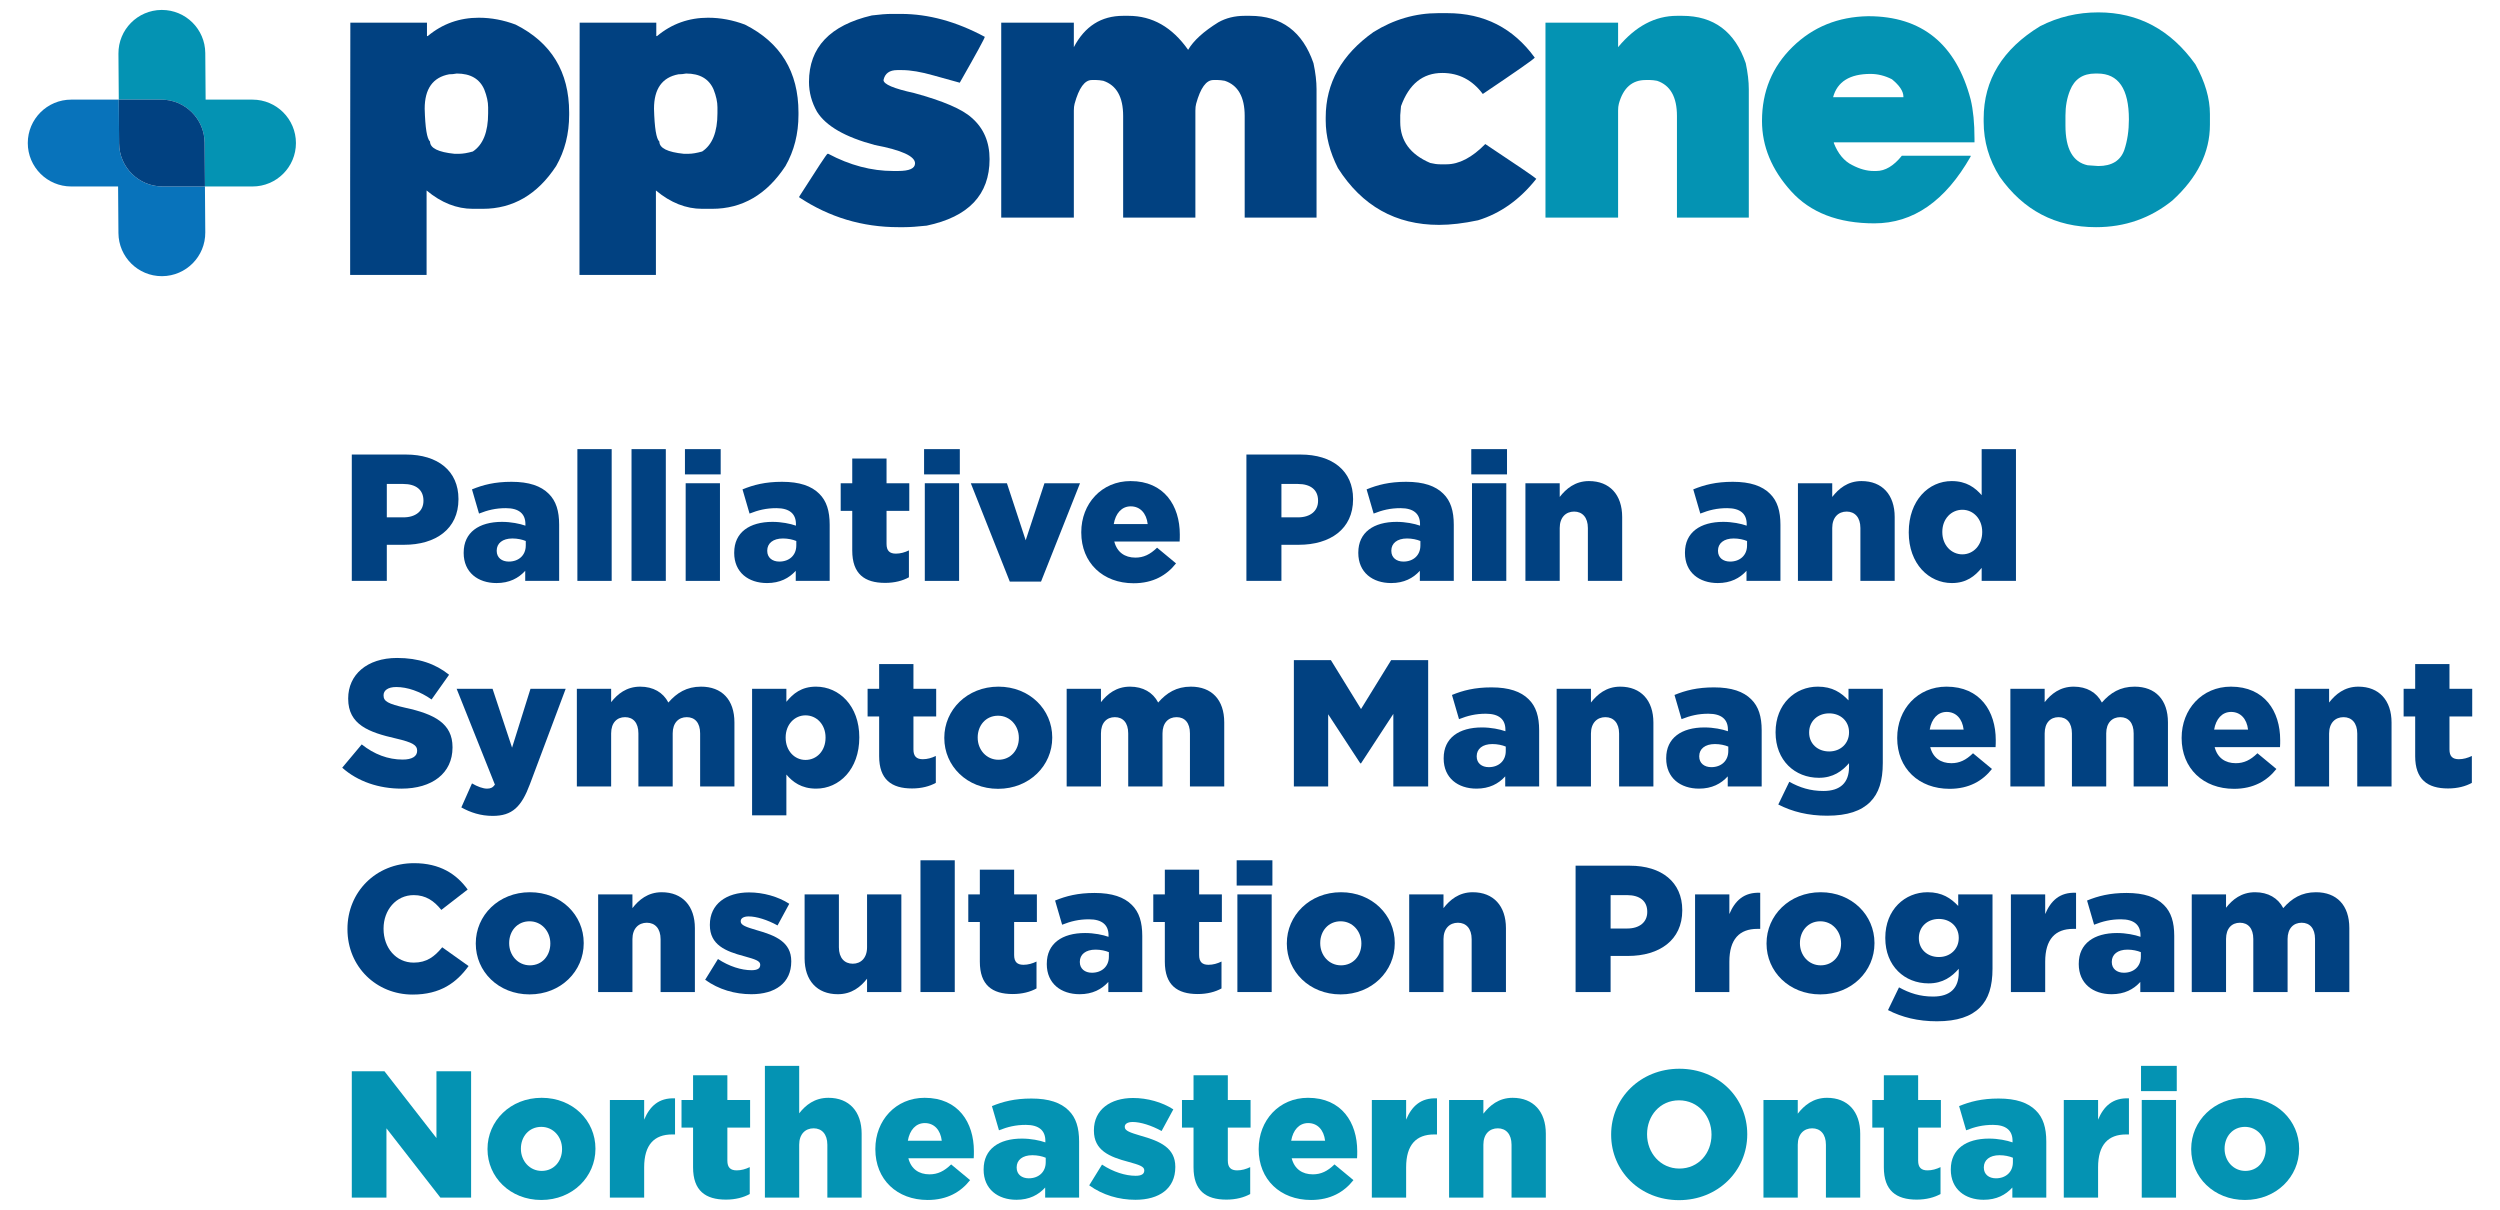
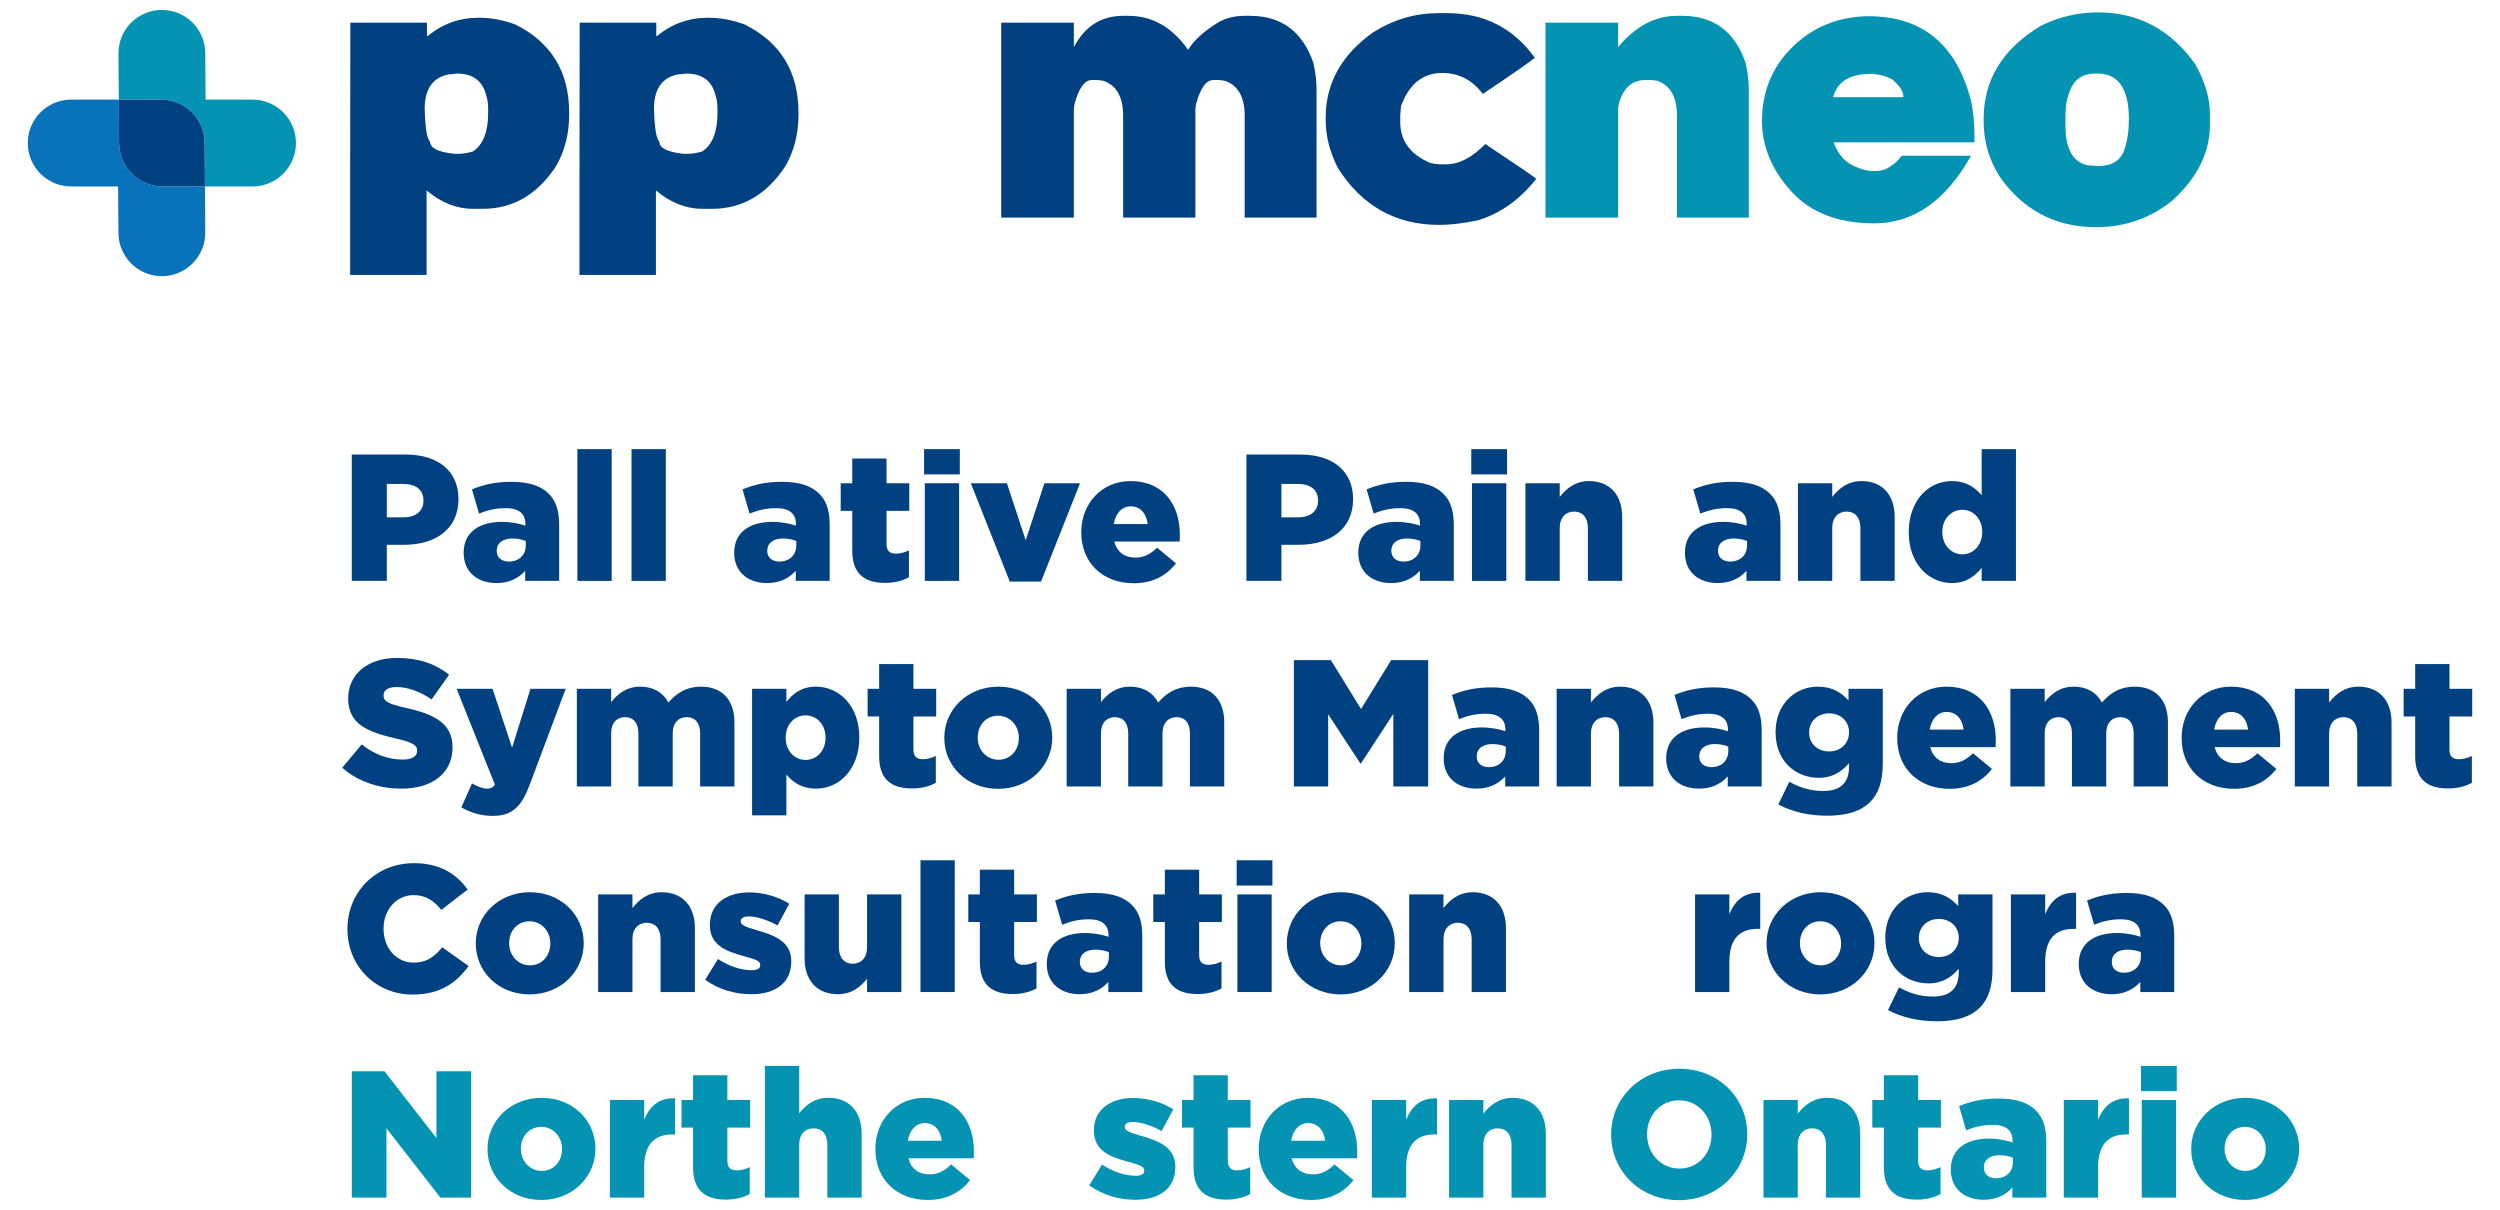
<svg xmlns="http://www.w3.org/2000/svg" id="Layer_1" width="600" height="290.42" version="1.1" viewBox="0 0 600 290.42">
  <defs>
    <style>
      .st0 {
        fill: #014181;
      }

      .st1 {
        fill: #0873bb;
      }

      .st2 {
        fill: #0493b3;
      }
    </style>
  </defs>
  <g>
    <g>
      <path class="st0" d="M114.949,4.255c2.935,0,5.87.55,8.806,1.651,8.56,4.311,12.842,11.344,12.842,21.097v.55c0,4.556-1.04,8.653-3.119,12.291-4.495,6.85-10.365,10.273-17.612,10.273h-2.385c-3.883,0-7.583-1.467-11.099-4.403v20.272h-18.346v-21.74l.046-38.801h18.392v3.211h.184c3.516-2.936,7.613-4.403,12.291-4.403ZM117.15,25.72c0-1.253-.306-2.66-.917-4.219-1.101-2.568-3.302-3.853-6.604-3.853-.642.123-1.254.183-1.835.183-3.915.734-5.871,3.486-5.871,8.256.122,4.617.55,7.246,1.284,7.888,0,1.56,1.956,2.539,5.871,2.936h1.101c.886,0,1.987-.184,3.302-.55,2.446-1.621,3.669-4.678,3.669-9.173v-1.468Z" />
      <path class="st0" d="M169.986,4.255c2.935,0,5.87.55,8.806,1.651,8.56,4.311,12.842,11.344,12.842,21.097v.55c0,4.556-1.04,8.653-3.119,12.291-4.495,6.85-10.365,10.273-17.612,10.273h-2.385c-3.883,0-7.583-1.467-11.099-4.403v20.272h-18.346v-21.74l.046-38.801h18.392v3.211h.184c3.516-2.936,7.613-4.403,12.291-4.403ZM172.187,25.72c0-1.253-.306-2.66-.917-4.219-1.101-2.568-3.302-3.853-6.604-3.853-.642.123-1.254.183-1.835.183-3.915.734-5.871,3.486-5.871,8.256.122,4.617.55,7.246,1.284,7.888,0,1.56,1.956,2.539,5.871,2.936h1.101c.886,0,1.987-.184,3.302-.55,2.446-1.621,3.669-4.678,3.669-9.173v-1.468Z" />
-       <path class="st0" d="M214.06,3.339h2.155c6.604,0,13.315,1.835,20.134,5.503,0,.306-2.003,3.975-6.008,11.007l-6.283-1.743c-2.997-.856-5.519-1.284-7.567-1.284h-1.147c-1.866,0-2.966.795-3.302,2.385,0,1.009,2.446,2.049,7.338,3.119,6.971,1.897,11.588,3.883,13.851,5.962,2.843,2.477,4.265,5.779,4.265,9.907,0,8.531-5.03,13.851-15.089,15.96-2.232.244-4.036.367-5.412.367h-1.376c-8.653,0-16.587-2.385-23.803-7.154v-.184c4.341-6.818,6.604-10.243,6.788-10.273h.184c5.167,2.752,10.365,4.127,15.594,4.127h1.147c2.721,0,4.082-.611,4.082-1.835,0-1.712-3.226-3.18-9.677-4.403-7.094-1.895-11.711-4.556-13.851-7.981-1.284-2.262-1.926-4.647-1.926-7.155,0-8.285,5.029-13.605,15.089-15.96,1.926-.244,3.532-.367,4.816-.367Z" />
      <path class="st0" d="M269.556,52.229v-24.399c0-4.556-1.59-7.368-4.77-8.439-.673-.122-1.223-.184-1.651-.184h-1.101c-1.713,0-3.089,1.897-4.128,5.687-.123.459-.184,1.009-.184,1.651v25.684h-17.428V5.448h17.428v5.871c2.629-5.014,6.574-7.521,11.833-7.521h1.284c5.717,0,10.487,2.722,14.31,8.164,1.284-2.201,3.699-4.403,7.247-6.604,1.835-1.039,3.944-1.56,6.329-1.56h1.284c7.552,0,12.628,3.792,15.226,11.374.49,2.293.734,4.373.734,6.238v30.82h-17.245v-24.399c0-4.556-1.59-7.368-4.77-8.439-.673-.122-1.223-.184-1.651-.184h-1.101c-1.713,0-3.089,1.897-4.128,5.687-.123.459-.184,1.009-.184,1.651v25.684h-17.336Z" />
      <path class="st0" d="M345.185,3.155h2.155c8.836,0,15.839,3.562,21.006,10.686-.367.459-4.525,3.364-12.475,8.714-2.508-3.363-5.749-5.045-9.724-5.045-4.678,0-7.979,2.66-9.906,7.98l-.184,2.156v1.651c0,4.495,2.4,7.767,7.201,9.815.886.214,1.666.321,2.339.321h1.56c3.026,0,6.13-1.621,9.31-4.862,7.644,5.076,11.726,7.858,12.246,8.347-3.944,4.984-8.607,8.302-13.988,9.953-3.456.734-6.574,1.101-9.356,1.101-10.396,0-18.483-4.54-24.262-13.622-1.957-3.853-2.936-7.659-2.936-11.42v-.734c0-8.255,3.821-15.089,11.466-20.501,4.861-3.027,10.044-4.54,15.548-4.54Z" />
      <path class="st2" d="M419.713,52.229h-17.244v-24.399c0-4.556-1.591-7.368-4.771-8.439-.673-.122-1.223-.184-1.65-.184h-1.101c-3.241,0-5.382,1.897-6.421,5.687-.123.459-.184,1.009-.184,1.651v25.684h-17.429V5.448h17.429v5.871c4.157-5.014,8.866-7.521,14.126-7.521h1.284c7.552,0,12.627,3.792,15.227,11.374.488,2.293.733,4.373.733,6.238v30.82Z" />
      <path class="st2" d="M448.378,3.889c12.872,0,21.067,6.666,24.583,19.997.611,2.538.918,5.672.918,9.402v.872h-33.756v.184c1.009,2.568,2.477,4.327,4.402,5.274,1.804.948,3.517,1.421,5.137,1.421h.643c2.14,0,4.189-1.222,6.146-3.669h16.511v.184c-6.084,10.702-13.789,16.052-23.115,16.052-8.684,0-15.349-2.576-19.996-7.728-4.648-5.152-6.972-10.77-6.972-16.855,0-7.063,2.446-12.987,7.339-17.773,4.892-4.785,10.945-7.238,18.161-7.361ZM439.94,23.335h16.878v-.138c0-1.284-.917-2.675-2.752-4.174-1.682-.856-3.394-1.284-5.137-1.284-4.984,0-7.981,1.866-8.989,5.596Z" />
      <path class="st2" d="M503.598,2.971c9.601,0,17.367,4.159,23.299,12.475,2.323,4.189,3.486,8.164,3.486,11.925v2.568c0,6.635-2.997,12.689-8.989,18.162-5.291,4.281-11.405,6.421-18.346,6.421-9.724,0-17.429-4.036-23.115-12.108-2.568-4.066-3.853-8.469-3.853-13.209v-.734c0-9.294,4.524-16.694,13.575-22.198,4.311-2.201,8.959-3.302,13.942-3.302ZM495.709,27.738v2.385c0,5.596,1.773,8.776,5.32,9.54l2.568.184c3.241,0,5.32-1.284,6.237-3.853.734-2.201,1.102-4.647,1.102-7.338,0-7.338-2.508-11.007-7.522-11.007h-.55c-2.966,0-4.984,1.346-6.054,4.036-.734,1.805-1.102,3.823-1.102,6.054Z" />
    </g>
    <g>
      <path class="st2" d="M60.602,23.91h-11.252l-.083-11.183c-.044-5.729-4.7-10.342-10.419-10.342h-.08c-5.755.044-10.385,4.744-10.342,10.499l.083,11.027h10.178c5.726,0,10.379,4.619,10.421,10.344l.078,10.498h11.417c5.755,0,10.421-4.666,10.421-10.421s-4.666-10.421-10.421-10.421Z" />
      <path class="st1" d="M28.586,34.409l-.079-10.499h-11.418c-5.755,0-10.421,4.666-10.421,10.421s4.666,10.421,10.421,10.421h11.252l.083,11.183c.042,5.73,4.7,10.344,10.419,10.344h.078c5.755-.042,10.386-4.742,10.344-10.498l-.082-11.03h-10.178c-5.726,0-10.377-4.619-10.421-10.342Z" />
      <path class="st0" d="M38.686,23.91h-10.178l.079,10.499c.044,5.724,4.695,10.342,10.421,10.342h10.178l-.078-10.498c-.042-5.726-4.695-10.344-10.421-10.344Z" />
    </g>
  </g>
  <g>
    <path class="st0" d="M84.43,109.09h12.996c7.668,0,12.606,3.942,12.606,10.657v.086c0,7.148-5.502,10.916-13.039,10.916h-4.159v8.664h-8.404v-30.324ZM96.819,124.165c2.989,0,4.809-1.56,4.809-3.942v-.087c0-2.599-1.819-3.985-4.852-3.985h-3.942v8.014h3.985Z" />
    <path class="st0" d="M111.284,132.699v-.087c0-4.852,3.682-7.364,9.184-7.364,2.166,0,4.289.433,5.631.91v-.39c0-2.426-1.516-3.812-4.679-3.812-2.469,0-4.375.477-6.455,1.3l-1.69-5.805c2.643-1.083,5.458-1.82,9.487-1.82,4.202,0,7.061.997,8.924,2.859,1.776,1.733,2.512,4.159,2.512,7.451v13.473h-8.144v-2.426c-1.603,1.776-3.812,2.945-6.888,2.945-4.462,0-7.884-2.556-7.884-7.234ZM126.186,130.923v-1.083c-.823-.347-1.993-.606-3.206-.606-2.382,0-3.769,1.169-3.769,2.902v.087c0,1.603,1.213,2.556,2.902,2.556,2.382,0,4.072-1.516,4.072-3.856Z" />
    <path class="st0" d="M138.572,107.79h8.23v31.623h-8.23v-31.623Z" />
    <path class="st0" d="M151.566,107.79h8.23v31.623h-8.23v-31.623Z" />
-     <path class="st0" d="M164.387,107.79h8.577v6.065h-8.577v-6.065ZM164.56,115.978h8.23v23.436h-8.23v-23.436Z" />
    <path class="st0" d="M176.211,132.699v-.087c0-4.852,3.682-7.364,9.184-7.364,2.166,0,4.289.433,5.631.91v-.39c0-2.426-1.516-3.812-4.679-3.812-2.469,0-4.375.477-6.455,1.3l-1.69-5.805c2.643-1.083,5.458-1.82,9.487-1.82,4.202,0,7.061.997,8.924,2.859,1.776,1.733,2.512,4.159,2.512,7.451v13.473h-8.144v-2.426c-1.603,1.776-3.812,2.945-6.888,2.945-4.462,0-7.884-2.556-7.884-7.234ZM191.113,130.923v-1.083c-.823-.347-1.993-.606-3.206-.606-2.382,0-3.769,1.169-3.769,2.902v.087c0,1.603,1.213,2.556,2.902,2.556,2.382,0,4.072-1.516,4.072-3.856Z" />
    <path class="st0" d="M204.539,132.136v-9.53h-2.772v-6.628h2.772v-5.935h8.231v5.935h5.458v6.628h-5.458v7.928c0,1.646.736,2.339,2.252,2.339,1.083,0,2.123-.303,3.119-.779v6.455c-1.473.823-3.422,1.343-5.718,1.343-4.939,0-7.884-2.166-7.884-7.754Z" />
    <path class="st0" d="M221.779,107.79h8.577v6.065h-8.577v-6.065ZM221.952,115.978h8.23v23.436h-8.23v-23.436Z" />
    <path class="st0" d="M232.996,115.978h8.664l4.505,13.689,4.505-13.689h8.534l-9.357,23.609h-7.495l-9.357-23.609Z" />
    <path class="st0" d="M259.505,127.804v-.086c0-6.845,4.895-12.259,11.826-12.259,8.101,0,11.826,5.935,11.826,12.822,0,.52,0,1.127-.043,1.69h-15.682c.65,2.556,2.513,3.856,5.068,3.856,1.95,0,3.509-.736,5.199-2.382l4.548,3.769c-2.252,2.859-5.502,4.766-10.18,4.766-7.364,0-12.562-4.896-12.562-12.173ZM275.446,125.768c-.303-2.6-1.819-4.246-4.072-4.246-2.166,0-3.639,1.69-4.072,4.246h8.144Z" />
    <path class="st0" d="M299.138,109.09h12.996c7.667,0,12.605,3.942,12.605,10.657v.086c0,7.148-5.501,10.916-13.039,10.916h-4.159v8.664h-8.404v-30.324ZM311.527,124.165c2.988,0,4.808-1.56,4.808-3.942v-.087c0-2.599-1.819-3.985-4.852-3.985h-3.942v8.014h3.986Z" />
    <path class="st0" d="M325.992,132.699v-.087c0-4.852,3.682-7.364,9.184-7.364,2.166,0,4.288.433,5.632.91v-.39c0-2.426-1.517-3.812-4.679-3.812-2.47,0-4.376.477-6.455,1.3l-1.69-5.805c2.643-1.083,5.458-1.82,9.487-1.82,4.202,0,7.061.997,8.924,2.859,1.776,1.733,2.513,4.159,2.513,7.451v13.473h-8.145v-2.426c-1.603,1.776-3.812,2.945-6.888,2.945-4.462,0-7.884-2.556-7.884-7.234ZM340.894,130.923v-1.083c-.823-.347-1.992-.606-3.205-.606-2.383,0-3.769,1.169-3.769,2.902v.087c0,1.603,1.213,2.556,2.902,2.556,2.383,0,4.072-1.516,4.072-3.856Z" />
    <path class="st0" d="M353.106,107.79h8.577v6.065h-8.577v-6.065ZM353.28,115.978h8.23v23.436h-8.23v-23.436Z" />
    <path class="st0" d="M366.101,115.978h8.231v3.292c1.516-1.95,3.682-3.812,7.018-3.812,4.981,0,7.971,3.292,7.971,8.621v15.335h-8.23v-12.693c0-2.556-1.343-3.942-3.293-3.942-1.992,0-3.465,1.386-3.465,3.942v12.693h-8.231v-23.436Z" />
    <path class="st0" d="M404.391,132.699v-.087c0-4.852,3.682-7.364,9.184-7.364,2.166,0,4.288.433,5.632.91v-.39c0-2.426-1.517-3.812-4.679-3.812-2.47,0-4.376.477-6.455,1.3l-1.69-5.805c2.643-1.083,5.458-1.82,9.487-1.82,4.202,0,7.061.997,8.924,2.859,1.776,1.733,2.513,4.159,2.513,7.451v13.473h-8.145v-2.426c-1.603,1.776-3.812,2.945-6.888,2.945-4.462,0-7.884-2.556-7.884-7.234ZM419.292,130.923v-1.083c-.823-.347-1.992-.606-3.205-.606-2.383,0-3.769,1.169-3.769,2.902v.087c0,1.603,1.213,2.556,2.902,2.556,2.383,0,4.072-1.516,4.072-3.856Z" />
    <path class="st0" d="M431.505,115.978h8.231v3.292c1.516-1.95,3.682-3.812,7.018-3.812,4.981,0,7.971,3.292,7.971,8.621v15.335h-8.23v-12.693c0-2.556-1.343-3.942-3.293-3.942-1.992,0-3.465,1.386-3.465,3.942v12.693h-8.231v-23.436Z" />
    <path class="st0" d="M458.1,127.804v-.086c0-7.625,4.766-12.259,10.31-12.259,3.552,0,5.631,1.603,7.19,3.379v-11.047h8.231v31.623h-8.231v-3.119c-1.603,1.95-3.639,3.639-7.147,3.639-5.545,0-10.354-4.635-10.354-12.129ZM475.731,127.717v-.087c0-3.076-2.122-5.285-4.765-5.285s-4.809,2.166-4.809,5.285v.087c0,3.119,2.166,5.328,4.809,5.328s4.765-2.209,4.765-5.328Z" />
    <path class="st0" d="M82.133,184.248l4.679-5.589c2.989,2.383,6.325,3.639,9.834,3.639,2.253,0,3.466-.779,3.466-2.079v-.087c0-1.256-.997-1.949-5.112-2.902-6.455-1.473-11.437-3.292-11.437-9.53v-.086c0-5.632,4.462-9.704,11.74-9.704,5.155,0,9.184,1.387,12.476,4.029l-4.202,5.935c-2.772-1.949-5.805-2.989-8.491-2.989-2.036,0-3.032.866-3.032,1.949v.087c0,1.386,1.04,1.992,5.242,2.945,6.975,1.517,11.307,3.769,11.307,9.444v.086c0,6.195-4.896,9.877-12.26,9.877-5.372,0-10.483-1.69-14.209-5.024Z" />
    <path class="st0" d="M110.722,193.778l2.556-5.762c1.3.779,2.686,1.256,3.596,1.256.823,0,1.386-.216,1.906-.953l-9.184-23.002h8.621l4.679,14.122,4.418-14.122h8.447l-8.577,22.872c-2.036,5.459-4.246,7.625-8.924,7.625-2.903,0-5.372-.823-7.538-2.036Z" />
    <path class="st0" d="M138.443,165.317h8.23v3.205c1.516-1.949,3.682-3.726,6.975-3.726,3.119,0,5.502,1.387,6.758,3.812,2.036-2.34,4.418-3.812,7.841-3.812,4.982,0,8.014,3.119,8.014,8.577v15.379h-8.23v-12.736c0-2.556-1.256-3.898-3.206-3.898s-3.379,1.343-3.379,3.898v12.736h-8.23v-12.736c0-2.556-1.256-3.898-3.206-3.898s-3.336,1.343-3.336,3.898v12.736h-8.23v-23.436Z" />
    <path class="st0" d="M180.501,165.317h8.23v3.118c1.603-1.949,3.596-3.639,7.104-3.639,5.588,0,10.397,4.636,10.397,12.13v.087c0,7.624-4.809,12.259-10.354,12.259-3.552,0-5.632-1.603-7.148-3.379v9.791h-8.23v-30.367ZM198.132,177.056v-.087c0-3.075-2.123-5.285-4.809-5.285-2.642,0-4.765,2.21-4.765,5.285v.087c0,3.119,2.123,5.328,4.765,5.328,2.686,0,4.809-2.166,4.809-5.328Z" />
    <path class="st0" d="M210.995,181.475v-9.53h-2.772v-6.628h2.772v-5.936h8.231v5.936h5.458v6.628h-5.458v7.927c0,1.647.736,2.34,2.252,2.34,1.083,0,2.123-.304,3.119-.78v6.455c-1.473.823-3.422,1.343-5.718,1.343-4.939,0-7.884-2.166-7.884-7.754Z" />
    <path class="st0" d="M226.631,177.143v-.087c0-6.671,5.458-12.26,12.996-12.26,7.495,0,12.91,5.502,12.91,12.173v.087c0,6.671-5.458,12.26-12.996,12.26-7.494,0-12.909-5.502-12.909-12.173ZM244.523,177.143v-.087c0-2.859-2.08-5.285-4.982-5.285-2.989,0-4.895,2.383-4.895,5.198v.087c0,2.859,2.079,5.285,4.981,5.285,2.989,0,4.896-2.383,4.896-5.198Z" />
    <path class="st0" d="M255.998,165.317h8.23v3.205c1.516-1.949,3.682-3.726,6.975-3.726,3.119,0,5.502,1.387,6.758,3.812,2.036-2.34,4.418-3.812,7.841-3.812,4.982,0,8.014,3.119,8.014,8.577v15.379h-8.23v-12.736c0-2.556-1.256-3.898-3.206-3.898s-3.379,1.343-3.379,3.898v12.736h-8.23v-12.736c0-2.556-1.256-3.898-3.206-3.898s-3.336,1.343-3.336,3.898v12.736h-8.23v-23.436Z" />
    <path class="st0" d="M310.53,158.428h8.881l7.234,11.74,7.234-11.74h8.881v30.324h-8.361v-17.414l-7.754,11.869h-.173l-7.711-11.783v17.328h-8.231v-30.324Z" />
    <path class="st0" d="M346.481,182.037v-.086c0-4.853,3.682-7.365,9.184-7.365,2.166,0,4.288.434,5.632.91v-.39c0-2.426-1.517-3.812-4.679-3.812-2.47,0-4.376.477-6.455,1.3l-1.69-5.805c2.643-1.083,5.458-1.819,9.487-1.819,4.202,0,7.061.996,8.924,2.858,1.776,1.733,2.513,4.159,2.513,7.451v13.473h-8.145v-2.426c-1.603,1.776-3.812,2.945-6.888,2.945-4.462,0-7.884-2.556-7.884-7.234ZM361.383,180.262v-1.083c-.823-.347-1.992-.606-3.205-.606-2.383,0-3.769,1.169-3.769,2.902v.086c0,1.603,1.213,2.557,2.902,2.557,2.383,0,4.072-1.517,4.072-3.856Z" />
    <path class="st0" d="M373.596,165.317h8.231v3.292c1.516-1.949,3.682-3.812,7.018-3.812,4.981,0,7.971,3.293,7.971,8.621v15.335h-8.23v-12.692c0-2.556-1.343-3.942-3.293-3.942-1.992,0-3.465,1.387-3.465,3.942v12.692h-8.231v-23.436Z" />
    <path class="st0" d="M399.888,182.037v-.086c0-4.853,3.682-7.365,9.184-7.365,2.166,0,4.288.434,5.632.91v-.39c0-2.426-1.517-3.812-4.679-3.812-2.47,0-4.376.477-6.455,1.3l-1.69-5.805c2.643-1.083,5.458-1.819,9.487-1.819,4.202,0,7.061.996,8.924,2.858,1.776,1.733,2.513,4.159,2.513,7.451v13.473h-8.145v-2.426c-1.603,1.776-3.812,2.945-6.888,2.945-4.462,0-7.884-2.556-7.884-7.234ZM414.789,180.262v-1.083c-.823-.347-1.992-.606-3.205-.606-2.383,0-3.769,1.169-3.769,2.902v.086c0,1.603,1.213,2.557,2.902,2.557,2.383,0,4.072-1.517,4.072-3.856Z" />
    <path class="st0" d="M426.787,193.084l2.642-5.458c2.513,1.386,5.025,2.209,8.188,2.209,4.116,0,6.151-2.036,6.151-5.762v-.909c-1.645,1.905-3.812,3.509-7.234,3.509-5.761,0-10.396-4.159-10.396-10.873v-.087c0-6.758,4.722-10.917,10.137-10.917,3.509,0,5.589,1.43,7.364,3.293v-2.772h8.231v17.804c0,4.289-.953,7.278-3.033,9.357-2.122,2.123-5.414,3.292-10.31,3.292-4.549,0-8.36-.953-11.739-2.686ZM443.768,175.8v-.087c0-2.6-1.992-4.506-4.765-4.506-2.815,0-4.809,1.95-4.809,4.549v.087c0,2.599,1.993,4.505,4.809,4.505,2.772,0,4.765-1.949,4.765-4.548Z" />
    <path class="st0" d="M455.33,177.143v-.087c0-6.845,4.896-12.26,11.827-12.26,8.101,0,11.826,5.935,11.826,12.823,0,.519,0,1.126-.044,1.69h-15.682c.65,2.556,2.513,3.856,5.068,3.856,1.949,0,3.509-.736,5.198-2.383l4.549,3.769c-2.253,2.859-5.502,4.766-10.18,4.766-7.364,0-12.563-4.896-12.563-12.173ZM471.272,175.107c-.304-2.6-1.819-4.245-4.072-4.245-2.166,0-3.639,1.69-4.072,4.245h8.145Z" />
    <path class="st0" d="M482.488,165.317h8.231v3.205c1.516-1.949,3.682-3.726,6.974-3.726,3.119,0,5.502,1.387,6.759,3.812,2.035-2.34,4.418-3.812,7.841-3.812,4.981,0,8.014,3.119,8.014,8.577v15.379h-8.23v-12.736c0-2.556-1.257-3.898-3.206-3.898s-3.379,1.343-3.379,3.898v12.736h-8.23v-12.736c0-2.556-1.257-3.898-3.206-3.898s-3.335,1.343-3.335,3.898v12.736h-8.231v-23.436Z" />
    <path class="st0" d="M523.593,177.143v-.087c0-6.845,4.896-12.26,11.827-12.26,8.101,0,11.826,5.935,11.826,12.823,0,.519,0,1.126-.044,1.69h-15.682c.65,2.556,2.513,3.856,5.068,3.856,1.949,0,3.509-.736,5.198-2.383l4.549,3.769c-2.253,2.859-5.502,4.766-10.18,4.766-7.364,0-12.563-4.896-12.563-12.173ZM539.535,175.107c-.304-2.6-1.819-4.245-4.072-4.245-2.166,0-3.639,1.69-4.072,4.245h8.145Z" />
    <path class="st0" d="M550.752,165.317h8.231v3.292c1.516-1.949,3.682-3.812,7.018-3.812,4.981,0,7.971,3.293,7.971,8.621v15.335h-8.23v-12.692c0-2.556-1.343-3.942-3.293-3.942-1.992,0-3.465,1.387-3.465,3.942v12.692h-8.231v-23.436Z" />
    <path class="st0" d="M579.642,181.475v-9.53h-2.772v-6.628h2.772v-5.936h8.23v5.936h5.459v6.628h-5.459v7.927c0,1.647.737,2.34,2.253,2.34,1.083,0,2.123-.304,3.119-.78v6.455c-1.473.823-3.422,1.343-5.718,1.343-4.939,0-7.885-2.166-7.885-7.754Z" />
    <path class="st0" d="M83.39,223.016v-.087c0-8.837,6.801-15.769,15.985-15.769,6.194,0,10.18,2.6,12.866,6.325l-6.325,4.894c-1.733-2.165-3.726-3.552-6.628-3.552-4.245,0-7.234,3.596-7.234,8.014v.087c0,4.549,2.989,8.101,7.234,8.101,3.163,0,5.025-1.473,6.845-3.682l6.325,4.505c-2.859,3.942-6.715,6.845-13.429,6.845-8.664,0-15.639-6.628-15.639-15.682Z" />
    <path class="st0" d="M114.186,226.482v-.087c0-6.671,5.458-12.26,12.996-12.26,7.495,0,12.91,5.502,12.91,12.173v.087c0,6.671-5.458,12.26-12.996,12.26-7.494,0-12.909-5.502-12.909-12.173ZM132.078,226.482v-.087c0-2.859-2.08-5.285-4.982-5.285-2.989,0-4.895,2.383-4.895,5.198v.087c0,2.859,2.079,5.285,4.981,5.285,2.989,0,4.896-2.383,4.896-5.198Z" />
    <path class="st0" d="M143.554,214.656h8.23v3.292c1.516-1.949,3.682-3.812,7.018-3.812,4.981,0,7.971,3.293,7.971,8.621v15.335h-8.231v-12.692c0-2.557-1.343-3.942-3.292-3.942-1.993,0-3.466,1.386-3.466,3.942v12.692h-8.23v-23.436Z" />
    <path class="st0" d="M169.238,235.146l3.076-4.982c2.686,1.776,5.632,2.687,8.058,2.687,1.43,0,2.079-.434,2.079-1.257v-.087c0-.909-1.299-1.299-3.769-1.992-4.635-1.213-8.317-2.772-8.317-7.494v-.087c0-4.981,3.985-7.754,9.4-7.754,3.422,0,6.975.996,9.66,2.728l-2.816,5.198c-2.426-1.343-5.068-2.166-6.931-2.166-1.256,0-1.906.477-1.906,1.127v.086c0,.91,1.343,1.344,3.812,2.08,4.635,1.3,8.317,2.902,8.317,7.451v.086c0,5.155-3.856,7.841-9.574,7.841-3.942,0-7.841-1.126-11.09-3.465Z" />
    <path class="st0" d="M193.105,229.991v-15.335h8.23v12.692c0,2.556,1.343,3.942,3.336,3.942,1.949,0,3.422-1.387,3.422-3.942v-12.692h8.231v23.436h-8.231v-3.206c-1.516,1.95-3.682,3.726-7.018,3.726-4.982,0-7.971-3.292-7.971-8.62Z" />
    <path class="st0" d="M220.912,206.468h8.23v31.623h-8.23v-31.623Z" />
    <path class="st0" d="M235.162,230.814v-9.53h-2.772v-6.628h2.772v-5.936h8.231v5.936h5.458v6.628h-5.458v7.927c0,1.647.736,2.34,2.252,2.34,1.083,0,2.123-.304,3.119-.78v6.455c-1.473.823-3.422,1.343-5.718,1.343-4.939,0-7.884-2.166-7.884-7.754Z" />
    <path class="st0" d="M251.231,231.376v-.086c0-4.853,3.682-7.365,9.184-7.365,2.166,0,4.289.434,5.631.91v-.39c0-2.426-1.516-3.812-4.679-3.812-2.469,0-4.375.477-6.455,1.3l-1.69-5.805c2.643-1.083,5.458-1.819,9.487-1.819,4.202,0,7.061.996,8.924,2.858,1.776,1.733,2.512,4.159,2.512,7.451v13.473h-8.144v-2.426c-1.603,1.776-3.812,2.945-6.888,2.945-4.462,0-7.884-2.556-7.884-7.234ZM266.134,229.601v-1.083c-.823-.347-1.993-.606-3.206-.606-2.382,0-3.769,1.169-3.769,2.902v.086c0,1.603,1.213,2.557,2.902,2.557,2.382,0,4.072-1.517,4.072-3.856Z" />
    <path class="st0" d="M279.56,230.814v-9.53h-2.772v-6.628h2.772v-5.936h8.231v5.936h5.458v6.628h-5.458v7.927c0,1.647.736,2.34,2.252,2.34,1.083,0,2.123-.304,3.119-.78v6.455c-1.473.823-3.422,1.343-5.718,1.343-4.939,0-7.884-2.166-7.884-7.754Z" />
    <path class="st0" d="M296.799,206.468h8.577v6.064h-8.577v-6.064ZM296.973,214.656h8.23v23.436h-8.23v-23.436Z" />
    <path class="st0" d="M308.84,226.482v-.087c0-6.671,5.458-12.26,12.996-12.26,7.494,0,12.909,5.502,12.909,12.173v.087c0,6.671-5.458,12.26-12.996,12.26-7.494,0-12.909-5.502-12.909-12.173ZM326.731,226.482v-.087c0-2.859-2.079-5.285-4.981-5.285-2.989,0-4.896,2.383-4.896,5.198v.087c0,2.859,2.08,5.285,4.982,5.285,2.989,0,4.894-2.383,4.894-5.198Z" />
    <path class="st0" d="M338.207,214.656h8.231v3.292c1.516-1.949,3.682-3.812,7.018-3.812,4.981,0,7.971,3.293,7.971,8.621v15.335h-8.23v-12.692c0-2.557-1.343-3.942-3.293-3.942-1.992,0-3.465,1.386-3.465,3.942v12.692h-8.231v-23.436Z" />
-     <path class="st0" d="M378.142,207.767h12.996c7.668,0,12.606,3.942,12.606,10.657v.087c0,7.147-5.502,10.916-13.04,10.916h-4.158v8.664h-8.404v-30.324ZM390.531,222.842c2.989,0,4.809-1.559,4.809-3.941v-.087c0-2.599-1.819-3.985-4.852-3.985h-3.942v8.014h3.985Z" />
    <path class="st0" d="M406.815,214.656h8.231v4.722c1.343-3.206,3.509-5.285,7.407-5.112v8.664h-.693c-4.288,0-6.714,2.47-6.714,7.885v7.277h-8.231v-23.436Z" />
    <path class="st0" d="M423.968,226.482v-.087c0-6.671,5.459-12.26,12.996-12.26,7.494,0,12.909,5.502,12.909,12.173v.087c0,6.671-5.458,12.26-12.995,12.26-7.495,0-12.91-5.502-12.91-12.173ZM441.859,226.482v-.087c0-2.859-2.079-5.285-4.981-5.285-2.989,0-4.896,2.383-4.896,5.198v.087c0,2.859,2.079,5.285,4.981,5.285,2.989,0,4.896-2.383,4.896-5.198Z" />
    <path class="st0" d="M453.119,242.423l2.642-5.458c2.513,1.386,5.025,2.209,8.188,2.209,4.116,0,6.151-2.036,6.151-5.762v-.909c-1.645,1.905-3.812,3.509-7.234,3.509-5.761,0-10.396-4.159-10.396-10.873v-.087c0-6.758,4.722-10.917,10.137-10.917,3.509,0,5.589,1.43,7.364,3.293v-2.772h8.231v17.804c0,4.289-.953,7.278-3.033,9.357-2.122,2.123-5.414,3.292-10.31,3.292-4.549,0-8.36-.953-11.739-2.686ZM470.1,225.139v-.087c0-2.6-1.992-4.506-4.765-4.506-2.815,0-4.809,1.95-4.809,4.549v.087c0,2.599,1.993,4.505,4.809,4.505,2.772,0,4.765-1.949,4.765-4.548Z" />
    <path class="st0" d="M482.615,214.656h8.231v4.722c1.343-3.206,3.509-5.285,7.407-5.112v8.664h-.693c-4.288,0-6.714,2.47-6.714,7.885v7.277h-8.231v-23.436Z" />
    <path class="st0" d="M498.902,231.376v-.086c0-4.853,3.682-7.365,9.184-7.365,2.166,0,4.288.434,5.632.91v-.39c0-2.426-1.517-3.812-4.679-3.812-2.47,0-4.376.477-6.455,1.3l-1.69-5.805c2.643-1.083,5.458-1.819,9.487-1.819,4.202,0,7.061.996,8.924,2.858,1.776,1.733,2.513,4.159,2.513,7.451v13.473h-8.145v-2.426c-1.603,1.776-3.812,2.945-6.888,2.945-4.462,0-7.884-2.556-7.884-7.234ZM513.804,229.601v-1.083c-.823-.347-1.992-.606-3.205-.606-2.383,0-3.769,1.169-3.769,2.902v.086c0,1.603,1.213,2.557,2.902,2.557,2.383,0,4.072-1.517,4.072-3.856Z" />
-     <path class="st0" d="M526.017,214.656h8.231v3.205c1.516-1.949,3.682-3.726,6.974-3.726,3.119,0,5.502,1.387,6.759,3.812,2.035-2.34,4.418-3.812,7.841-3.812,4.981,0,8.014,3.119,8.014,8.577v15.379h-8.23v-12.736c0-2.556-1.257-3.898-3.206-3.898s-3.379,1.343-3.379,3.898v12.736h-8.23v-12.736c0-2.556-1.257-3.898-3.206-3.898s-3.335,1.343-3.335,3.898v12.736h-8.231v-23.436Z" />
    <path class="st2" d="M84.43,257.105h7.841l12.476,16.028v-16.028h8.317v30.324h-7.365l-12.952-16.635v16.635h-8.317v-30.324Z" />
    <path class="st2" d="M117.001,275.82v-.087c0-6.671,5.458-12.26,12.996-12.26,7.495,0,12.91,5.502,12.91,12.173v.087c0,6.671-5.458,12.26-12.996,12.26-7.494,0-12.909-5.502-12.909-12.173ZM134.893,275.82v-.087c0-2.859-2.08-5.285-4.982-5.285-2.989,0-4.895,2.383-4.895,5.198v.087c0,2.859,2.079,5.285,4.981,5.285,2.989,0,4.896-2.383,4.896-5.198Z" />
    <path class="st2" d="M146.369,263.994h8.23v4.722c1.343-3.206,3.509-5.285,7.408-5.112v8.664h-.693c-4.289,0-6.715,2.47-6.715,7.885v7.277h-8.23v-23.436Z" />
    <path class="st2" d="M166.336,280.152v-9.53h-2.772v-6.628h2.772v-5.936h8.231v5.936h5.458v6.628h-5.458v7.927c0,1.647.736,2.34,2.252,2.34,1.083,0,2.123-.304,3.119-.78v6.455c-1.473.823-3.422,1.343-5.718,1.343-4.939,0-7.884-2.166-7.884-7.754Z" />
    <path class="st2" d="M183.576,255.806h8.23v11.393c1.516-1.949,3.682-3.726,7.018-3.726,4.981,0,7.971,3.293,7.971,8.621v15.335h-8.231v-12.692c0-2.557-1.343-3.942-3.292-3.942-1.993,0-3.466,1.386-3.466,3.942v12.692h-8.23v-31.623Z" />
    <path class="st2" d="M210.083,275.82v-.087c0-6.845,4.895-12.26,11.826-12.26,8.101,0,11.826,5.936,11.826,12.823,0,.519,0,1.126-.043,1.69h-15.682c.65,2.556,2.513,3.856,5.068,3.856,1.95,0,3.509-.736,5.199-2.383l4.548,3.769c-2.252,2.859-5.502,4.766-10.18,4.766-7.364,0-12.562-4.896-12.562-12.173ZM226.025,273.784c-.303-2.6-1.819-4.245-4.072-4.245-2.166,0-3.639,1.69-4.072,4.245h8.144Z" />
-     <path class="st2" d="M236.072,280.714v-.086c0-4.853,3.682-7.365,9.184-7.365,2.166,0,4.289.434,5.631.91v-.39c0-2.426-1.516-3.812-4.679-3.812-2.469,0-4.375.477-6.455,1.3l-1.69-5.805c2.643-1.083,5.458-1.819,9.487-1.819,4.202,0,7.061.996,8.924,2.858,1.776,1.733,2.512,4.159,2.512,7.451v13.473h-8.144v-2.426c-1.603,1.776-3.812,2.945-6.888,2.945-4.462,0-7.884-2.556-7.884-7.234ZM250.974,278.939v-1.083c-.823-.347-1.993-.606-3.206-.606-2.382,0-3.769,1.169-3.769,2.902v.086c0,1.603,1.213,2.557,2.902,2.557,2.382,0,4.072-1.517,4.072-3.856Z" />
    <path class="st2" d="M261.411,284.484l3.076-4.982c2.686,1.776,5.632,2.687,8.058,2.687,1.43,0,2.079-.434,2.079-1.257v-.087c0-.909-1.299-1.299-3.769-1.992-4.635-1.213-8.317-2.772-8.317-7.494v-.087c0-4.981,3.985-7.754,9.4-7.754,3.422,0,6.975.996,9.66,2.728l-2.816,5.198c-2.426-1.343-5.068-2.166-6.931-2.166-1.256,0-1.906.477-1.906,1.127v.086c0,.91,1.343,1.344,3.812,2.08,4.635,1.3,8.317,2.902,8.317,7.451v.086c0,5.155-3.856,7.841-9.574,7.841-3.942,0-7.841-1.126-11.09-3.465Z" />
    <path class="st2" d="M286.447,280.152v-9.53h-2.772v-6.628h2.772v-5.936h8.231v5.936h5.458v6.628h-5.458v7.927c0,1.647.736,2.34,2.252,2.34,1.083,0,2.123-.304,3.119-.78v6.455c-1.473.823-3.422,1.343-5.718,1.343-4.939,0-7.884-2.166-7.884-7.754Z" />
    <path class="st2" d="M302.084,275.82v-.087c0-6.845,4.895-12.26,11.827-12.26,8.101,0,11.826,5.936,11.826,12.823,0,.519,0,1.126-.044,1.69h-15.682c.65,2.556,2.513,3.856,5.068,3.856,1.949,0,3.509-.736,5.198-2.383l4.549,3.769c-2.253,2.859-5.502,4.766-10.18,4.766-7.365,0-12.563-4.896-12.563-12.173ZM318.025,273.784c-.304-2.6-1.819-4.245-4.072-4.245-2.166,0-3.639,1.69-4.072,4.245h8.145Z" />
    <path class="st2" d="M329.241,263.994h8.231v4.722c1.343-3.206,3.509-5.285,7.407-5.112v8.664h-.693c-4.288,0-6.714,2.47-6.714,7.885v7.277h-8.231v-23.436Z" />
    <path class="st2" d="M347.779,263.994h8.231v3.292c1.516-1.949,3.682-3.812,7.018-3.812,4.981,0,7.971,3.293,7.971,8.621v15.335h-8.23v-12.692c0-2.557-1.343-3.942-3.293-3.942-1.992,0-3.465,1.386-3.465,3.942v12.692h-8.231v-23.436Z" />
    <path class="st2" d="M386.676,272.354v-.087c0-8.707,7.018-15.769,16.374-15.769s16.289,6.975,16.289,15.682v.087c0,8.707-7.019,15.769-16.375,15.769s-16.288-6.975-16.288-15.682ZM410.761,272.354v-.087c0-4.375-3.162-8.188-7.797-8.188-4.592,0-7.668,3.726-7.668,8.101v.087c0,4.376,3.162,8.188,7.754,8.188,4.636,0,7.711-3.726,7.711-8.101Z" />
    <path class="st2" d="M423.232,263.994h8.231v3.292c1.516-1.949,3.682-3.812,7.018-3.812,4.981,0,7.971,3.293,7.971,8.621v15.335h-8.23v-12.692c0-2.557-1.343-3.942-3.293-3.942-1.992,0-3.465,1.386-3.465,3.942v12.692h-8.231v-23.436Z" />
    <path class="st2" d="M452.123,280.152v-9.53h-2.772v-6.628h2.772v-5.936h8.23v5.936h5.459v6.628h-5.459v7.927c0,1.647.737,2.34,2.253,2.34,1.083,0,2.123-.304,3.119-.78v6.455c-1.473.823-3.422,1.343-5.718,1.343-4.939,0-7.885-2.166-7.885-7.754Z" />
    <path class="st2" d="M468.193,280.714v-.086c0-4.853,3.682-7.365,9.184-7.365,2.166,0,4.288.434,5.632.91v-.39c0-2.426-1.517-3.812-4.679-3.812-2.47,0-4.376.477-6.455,1.3l-1.69-5.805c2.643-1.083,5.458-1.819,9.487-1.819,4.202,0,7.061.996,8.924,2.858,1.776,1.733,2.513,4.159,2.513,7.451v13.473h-8.145v-2.426c-1.603,1.776-3.812,2.945-6.888,2.945-4.462,0-7.884-2.556-7.884-7.234ZM483.095,278.939v-1.083c-.823-.347-1.992-.606-3.205-.606-2.383,0-3.769,1.169-3.769,2.902v.086c0,1.603,1.213,2.557,2.902,2.557,2.383,0,4.072-1.517,4.072-3.856Z" />
    <path class="st2" d="M495.308,263.994h8.231v4.722c1.343-3.206,3.509-5.285,7.407-5.112v8.664h-.693c-4.288,0-6.714,2.47-6.714,7.885v7.277h-8.231v-23.436Z" />
    <path class="st2" d="M513.846,255.806h8.577v6.064h-8.577v-6.064ZM514.019,263.994h8.23v23.436h-8.23v-23.436Z" />
    <path class="st2" d="M525.887,275.82v-.087c0-6.671,5.459-12.26,12.996-12.26,7.494,0,12.909,5.502,12.909,12.173v.087c0,6.671-5.458,12.26-12.995,12.26-7.495,0-12.91-5.502-12.91-12.173ZM543.778,275.82v-.087c0-2.859-2.079-5.285-4.981-5.285-2.989,0-4.896,2.383-4.896,5.198v.087c0,2.859,2.079,5.285,4.981,5.285,2.989,0,4.896-2.383,4.896-5.198Z" />
  </g>
</svg>